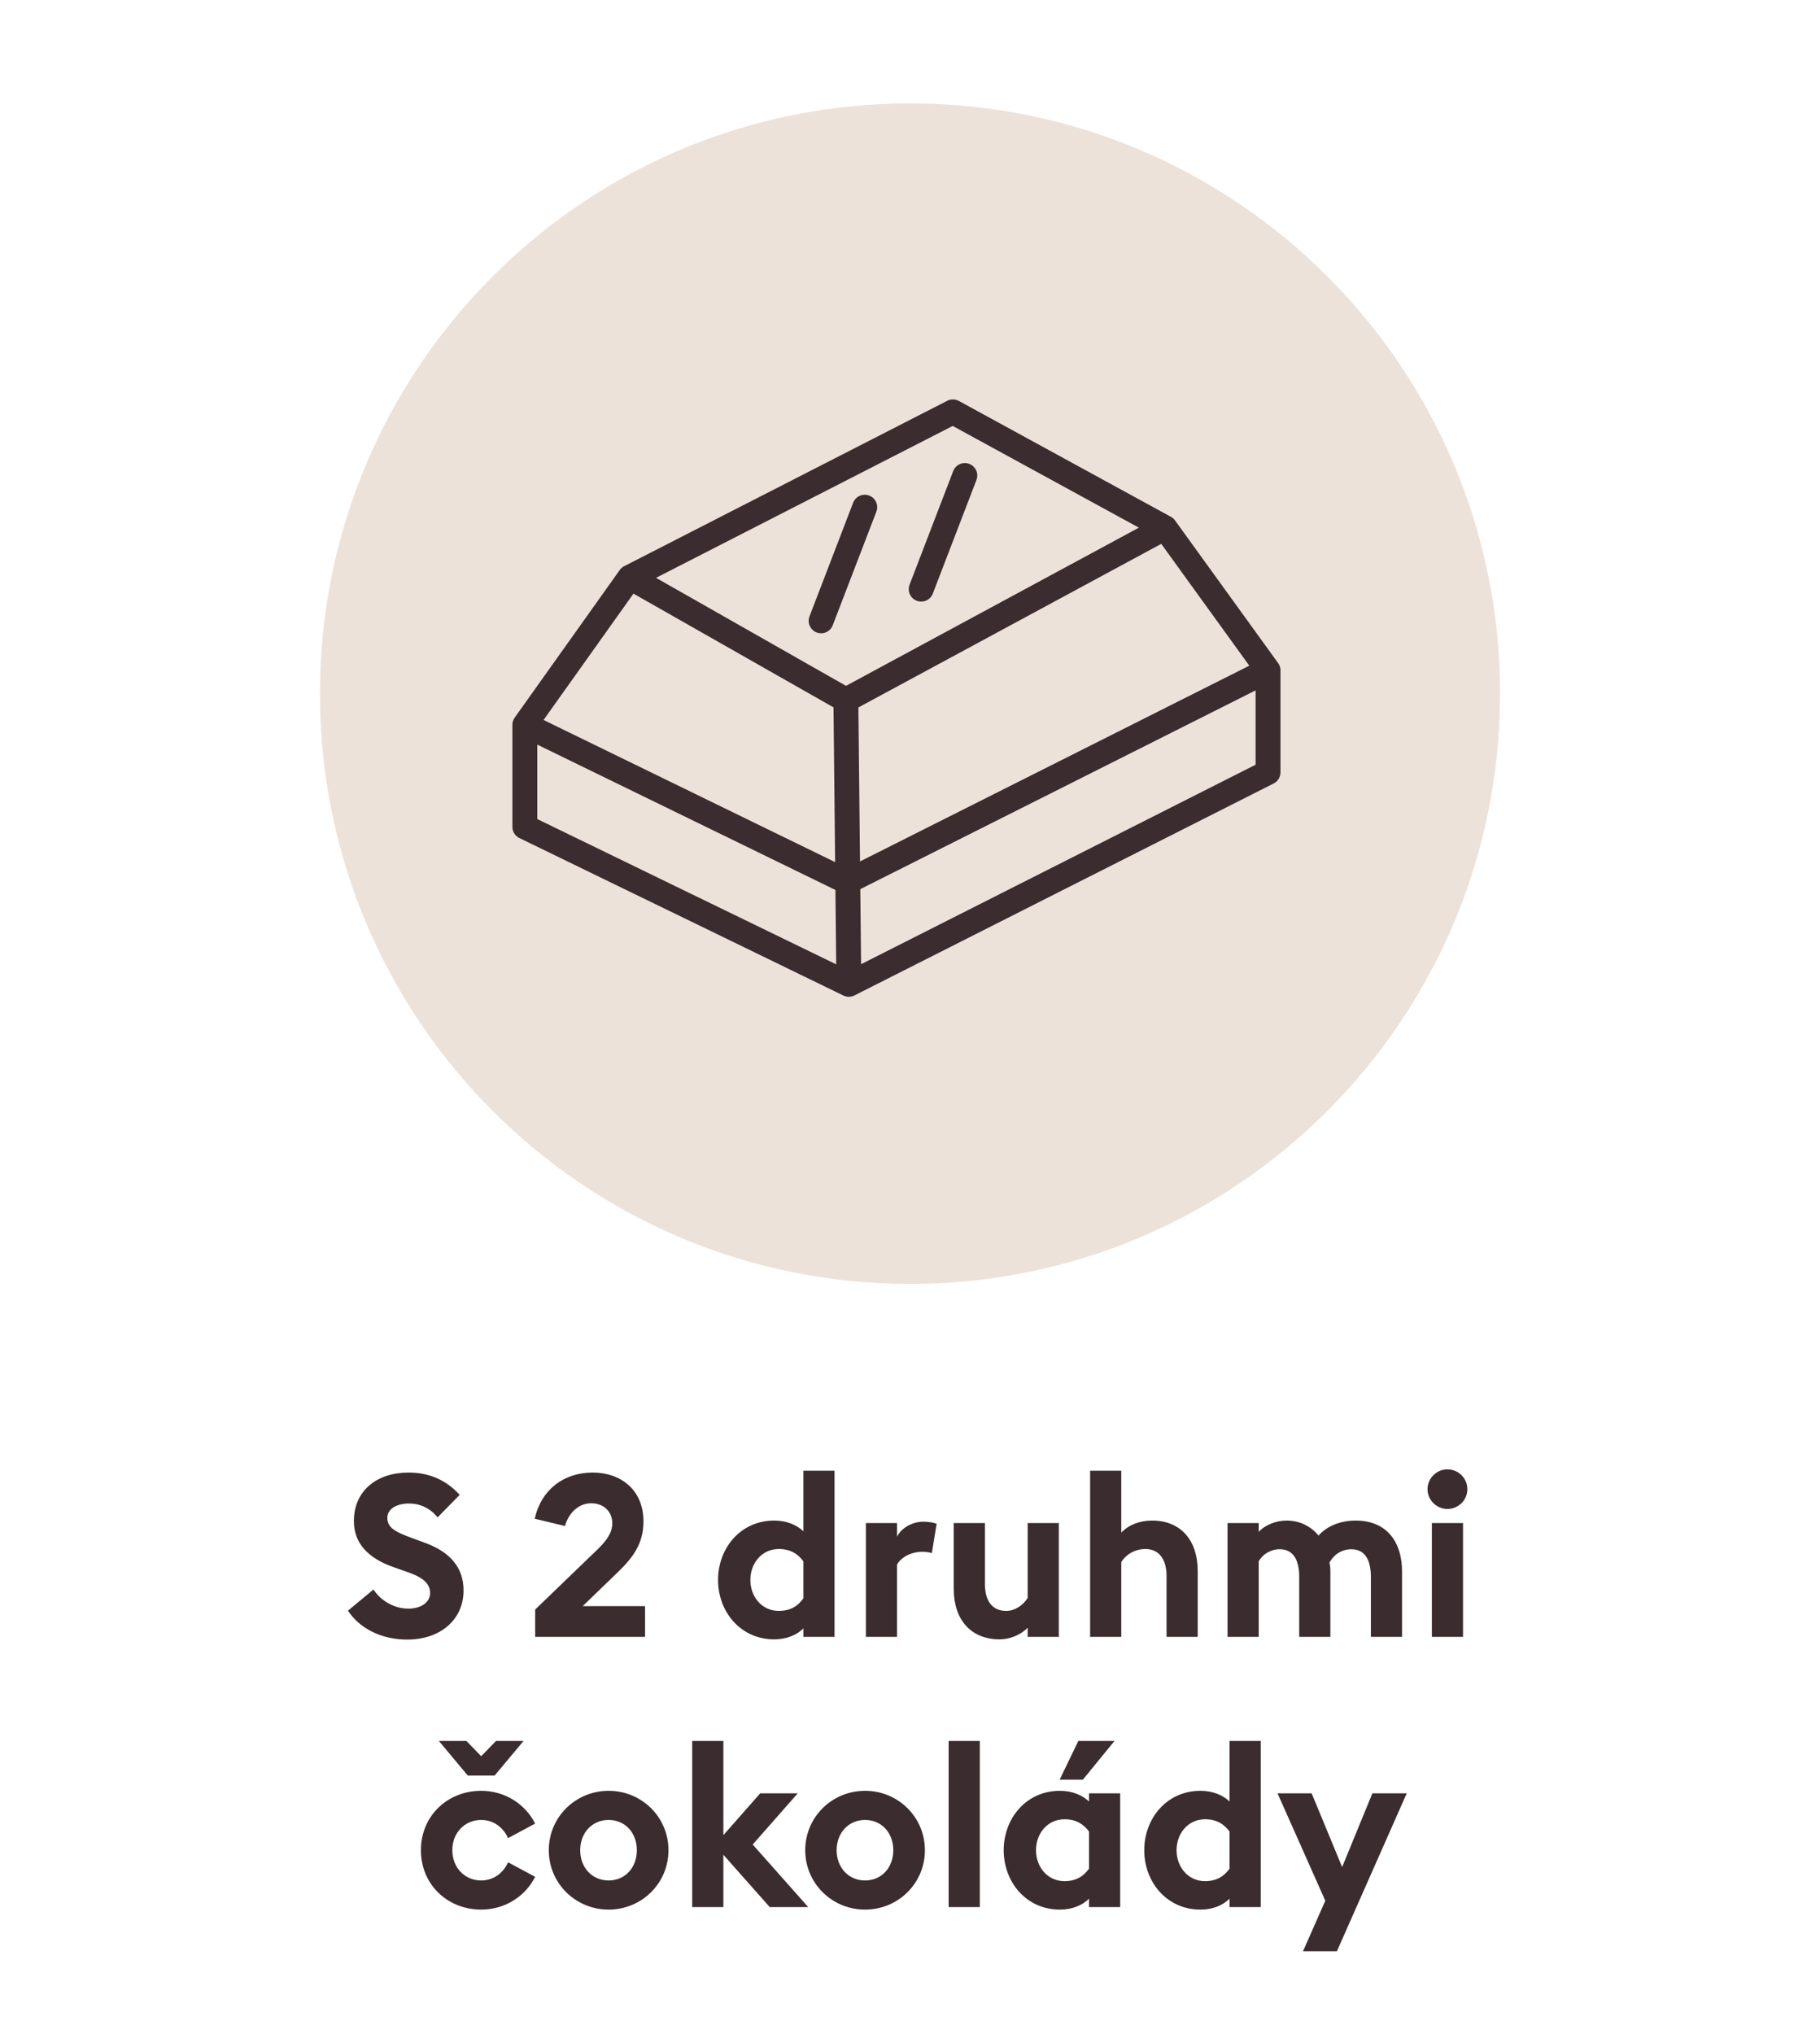
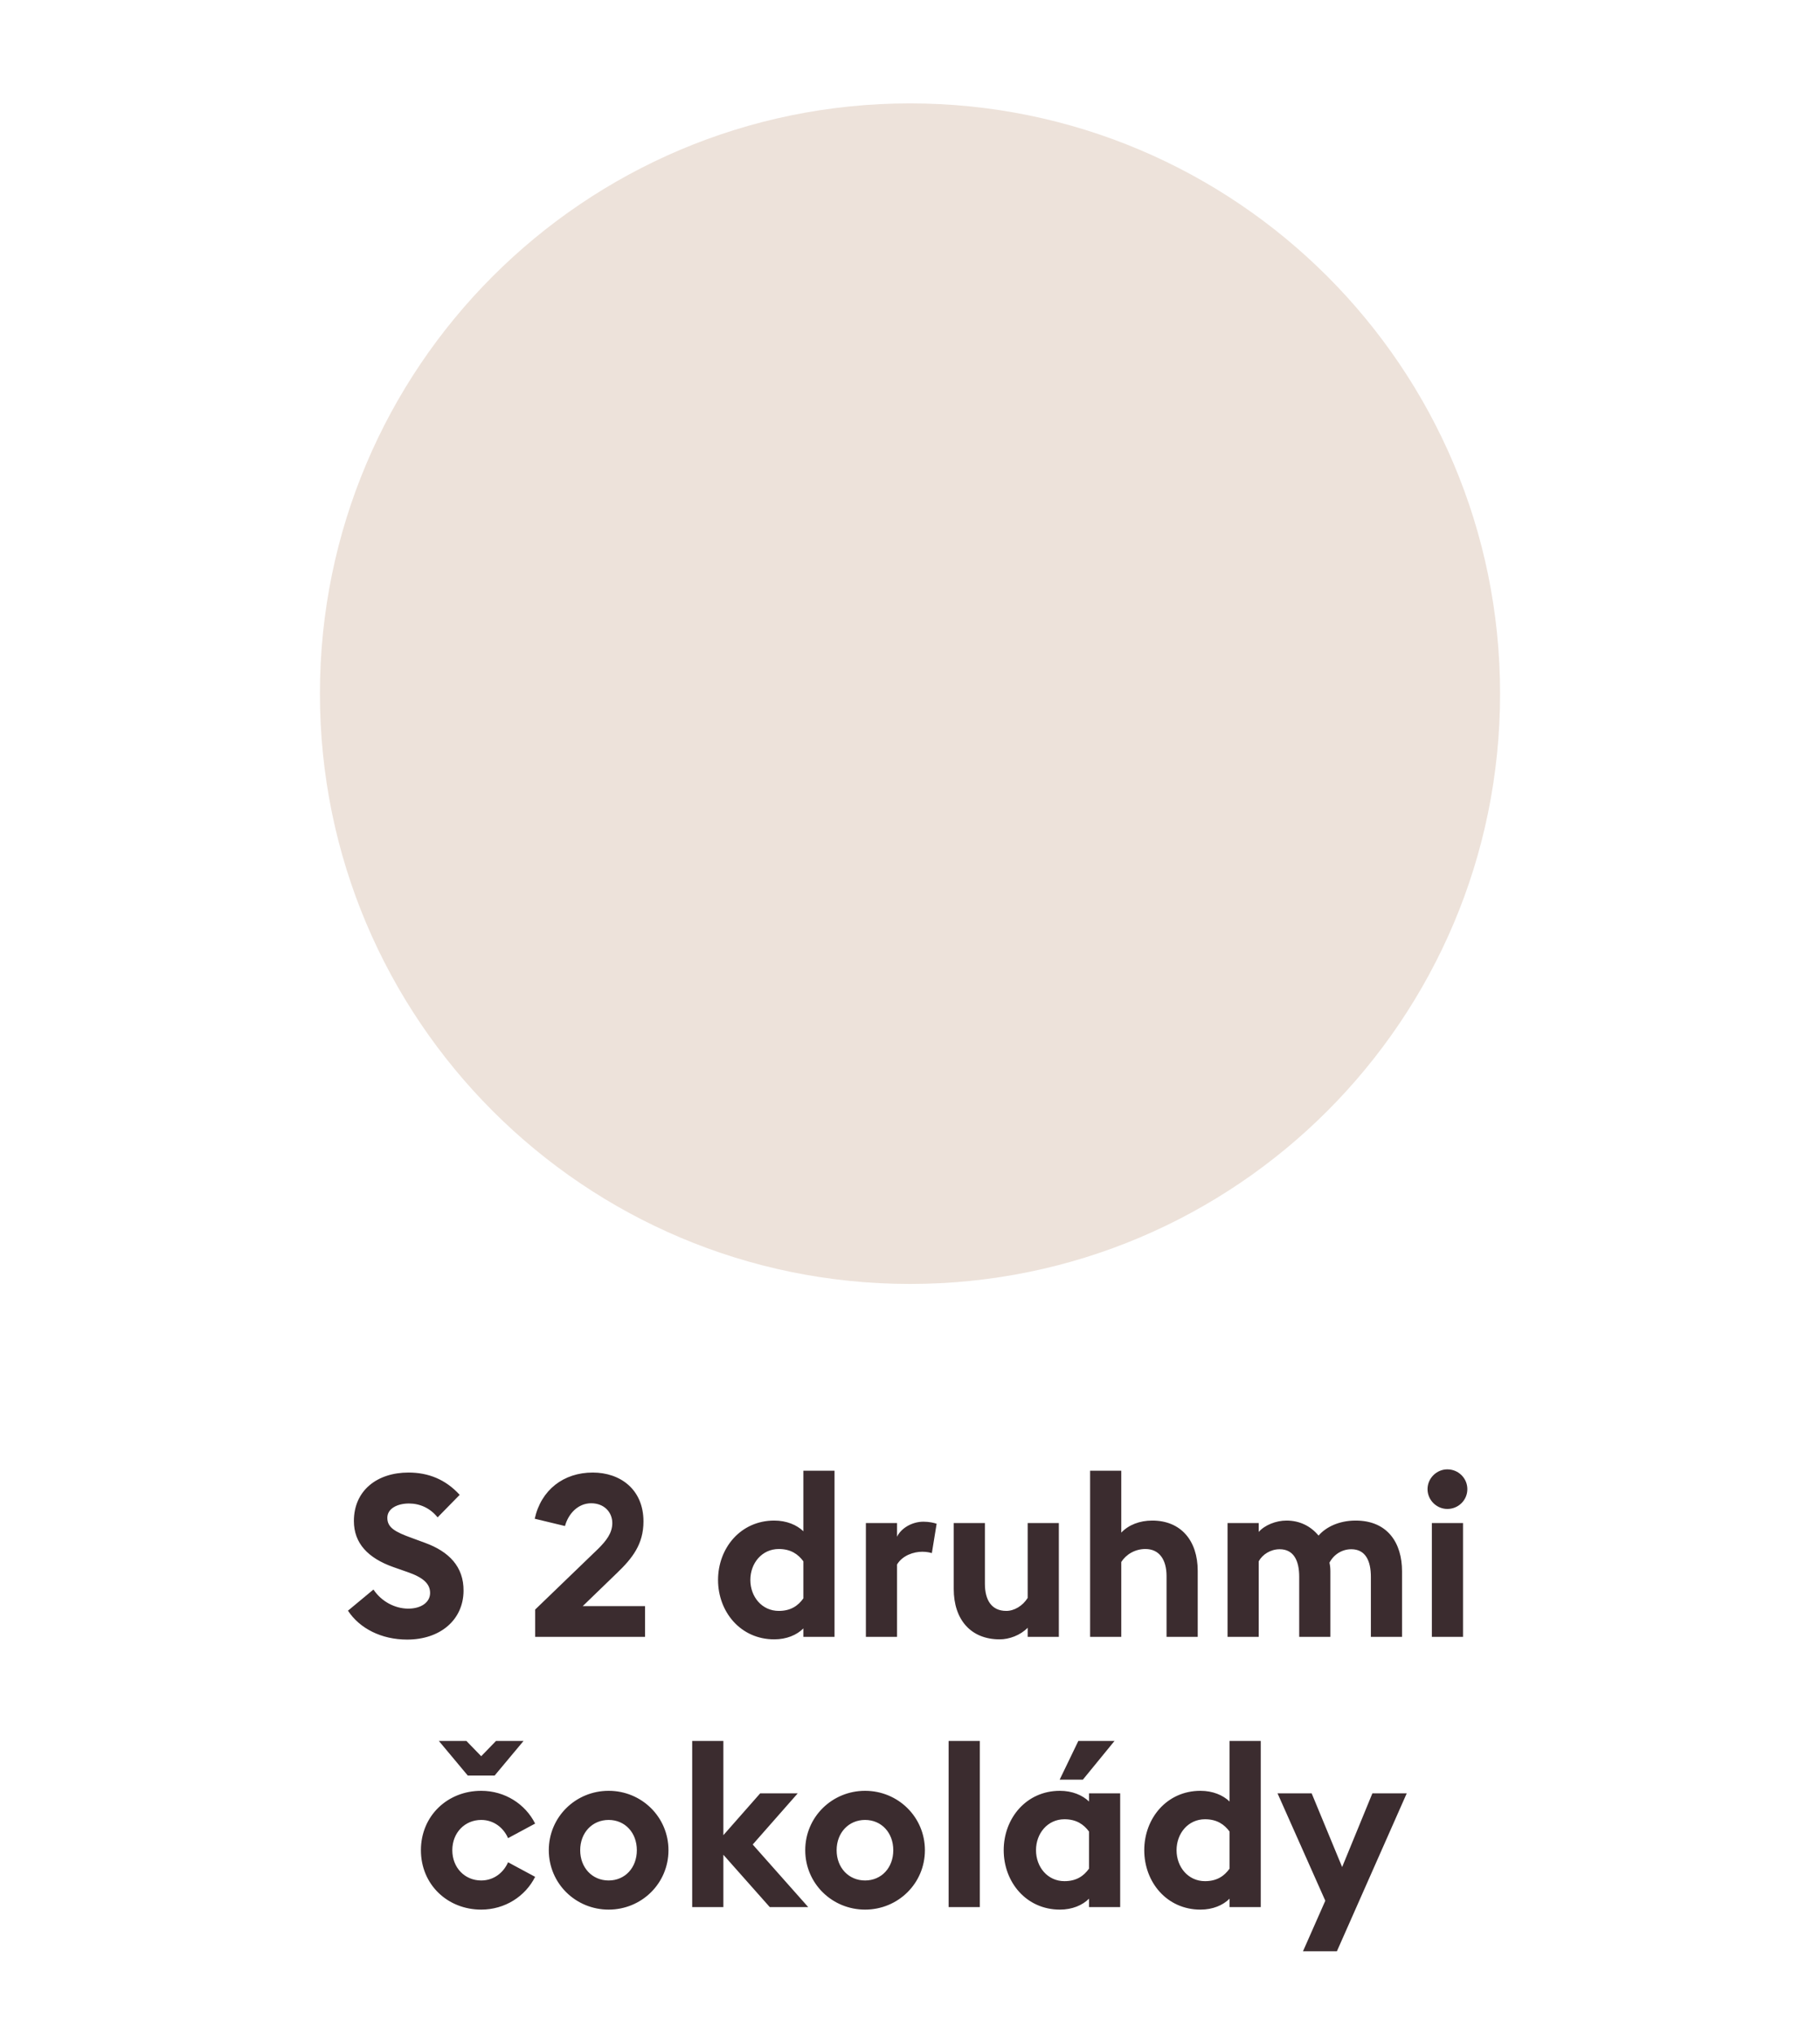
<svg xmlns="http://www.w3.org/2000/svg" width="128" height="143" viewBox="0 0 128 143" fill="none">
  <g clip-path="url(#clip0_33_2)">
    <path d="M64 90.269C86.92 90.269 105.5 71.689 105.5 48.769C105.5 25.849 86.92 7.269 64 7.269C41.08 7.269 22.5 25.849 22.5 48.769C22.5 71.689 41.08 90.269 64 90.269Z" fill="#EDE2DA" />
-     <path d="M89.11 47.154L59.633 61.971M67.857 33.43L64.787 41.42M60.818 35.658L57.749 43.648M81.93 37.102L89.18 47.13V54.302L59.699 69.204M81.93 37.102L59.49 49.219M81.93 37.102L67.018 28.957L44.297 40.585M59.699 69.204L59.621 61.684L59.49 49.219M59.699 69.204L36.911 58.132V50.961L44.297 40.585M59.591 62.003L36.934 50.961M59.49 49.219L44.297 40.585" stroke="#3B2C2F" stroke-width="1.75" stroke-linecap="round" stroke-linejoin="round" />
    <path d="M24.473 113.24L26.265 111.752C26.825 112.6 27.785 113.096 28.713 113.096C29.625 113.096 30.249 112.648 30.249 111.992C30.249 111.352 29.769 110.904 28.649 110.52L27.689 110.184C25.865 109.544 24.889 108.488 24.889 106.936C24.889 104.792 26.521 103.528 28.729 103.528C30.121 103.528 31.337 104.008 32.329 105.096L30.777 106.68C30.249 106.024 29.529 105.704 28.761 105.704C27.977 105.704 27.241 106.04 27.241 106.712C27.241 107.4 27.785 107.704 28.985 108.136L29.897 108.472C31.561 109.08 32.617 110.136 32.601 111.848C32.585 113.88 30.969 115.272 28.633 115.272C26.825 115.272 25.289 114.488 24.473 113.24ZM37.639 115.08V113.16L42.071 108.888C42.615 108.344 43.063 107.8 43.063 107.08C43.063 106.328 42.503 105.688 41.575 105.688C40.663 105.688 39.975 106.408 39.735 107.288L37.607 106.776C38.055 104.744 39.639 103.528 41.687 103.528C43.623 103.528 45.255 104.712 45.255 106.968C45.255 108.568 44.471 109.56 43.383 110.6L40.983 112.92H45.367V115.08H37.639ZM50.5 111.08C50.5 108.84 52.084 106.904 54.452 106.904C55.316 106.904 56.036 107.208 56.5 107.656V103.4H58.692V115.08H56.5V114.488C56.036 114.952 55.316 115.256 54.452 115.256C52.084 115.256 50.5 113.32 50.5 111.08ZM56.5 112.376V109.768C56.132 109.272 55.62 108.904 54.772 108.904C53.588 108.904 52.772 109.896 52.772 111.08C52.772 112.264 53.588 113.256 54.772 113.256C55.62 113.256 56.132 112.888 56.5 112.376ZM60.897 115.08V107.08H63.089V108.04C63.361 107.464 64.113 106.984 64.945 106.984C65.345 106.984 65.697 107.064 65.873 107.128L65.537 109.192C65.441 109.16 65.185 109.096 64.865 109.096C64.257 109.096 63.473 109.352 63.089 109.992V115.08H60.897ZM74.468 107.08V115.08H72.276V114.44C71.764 114.968 70.98 115.256 70.308 115.256C68.26 115.256 67.076 113.848 67.076 111.72V107.08H69.268V111.352C69.268 112.488 69.732 113.256 70.772 113.256C71.332 113.256 71.924 112.904 72.276 112.344V107.08H74.468ZM76.667 115.08V103.4H78.859V107.752C79.371 107.208 80.155 106.904 81.035 106.904C83.051 106.904 84.235 108.312 84.235 110.44V115.08H82.043V110.808C82.043 109.672 81.547 108.904 80.555 108.904C79.819 108.904 79.195 109.288 78.859 109.816V115.08H76.667ZM96.413 115.08V110.856C96.413 109.752 96.045 108.92 95.037 108.92C94.381 108.92 93.805 109.288 93.501 109.864C93.549 110.088 93.565 110.248 93.565 110.472V115.08H91.373V110.856C91.373 109.752 91.005 108.92 89.997 108.92C89.373 108.92 88.797 109.272 88.525 109.768V115.08H86.333V107.08H88.525V107.704C88.941 107.224 89.741 106.904 90.477 106.904C91.421 106.904 92.189 107.304 92.733 107.96C93.229 107.384 94.141 106.904 95.341 106.904C97.597 106.904 98.605 108.488 98.605 110.472V115.08H96.413ZM103.198 104.696C103.198 105.464 102.574 106.088 101.79 106.088C101.038 106.088 100.398 105.464 100.398 104.696C100.398 103.928 101.038 103.304 101.79 103.304C102.574 103.304 103.198 103.928 103.198 104.696ZM100.702 115.08V107.08H102.894V115.08H100.702ZM30.867 122.4H32.803L33.843 123.472L34.883 122.4H36.819L34.787 124.832H32.899L30.867 122.4ZM37.635 131.952C36.947 133.328 35.507 134.256 33.843 134.256C31.475 134.256 29.603 132.496 29.603 130.08C29.603 127.664 31.475 125.904 33.843 125.904C35.507 125.904 36.947 126.832 37.635 128.208L35.731 129.232C35.411 128.496 34.723 127.952 33.843 127.952C32.691 127.952 31.811 128.848 31.811 130.08C31.811 131.312 32.691 132.208 33.843 132.208C34.723 132.208 35.411 131.664 35.731 130.928L37.635 131.952ZM47.013 130.08C47.013 132.416 45.125 134.256 42.805 134.256C40.485 134.256 38.597 132.416 38.597 130.08C38.597 127.744 40.485 125.904 42.805 125.904C45.125 125.904 47.013 127.744 47.013 130.08ZM40.805 130.08C40.805 131.312 41.653 132.208 42.805 132.208C43.957 132.208 44.789 131.312 44.789 130.08C44.789 128.848 43.957 127.952 42.805 127.952C41.653 127.952 40.805 128.848 40.805 130.08ZM48.682 134.08V122.4H50.874V129.024L53.466 126.08H56.106L52.938 129.68L56.842 134.08H54.138L50.874 130.4V134.08H48.682ZM65.048 130.08C65.048 132.416 63.16 134.256 60.84 134.256C58.52 134.256 56.632 132.416 56.632 130.08C56.632 127.744 58.52 125.904 60.84 125.904C63.16 125.904 65.048 127.744 65.048 130.08ZM58.84 130.08C58.84 131.312 59.688 132.208 60.84 132.208C61.992 132.208 62.824 131.312 62.824 130.08C62.824 128.848 61.992 127.952 60.84 127.952C59.688 127.952 58.84 128.848 58.84 130.08ZM66.717 134.08V122.4H68.909V134.08H66.717ZM74.526 125.12L75.838 122.4H78.382L76.158 125.12H74.526ZM76.59 133.488C76.126 133.952 75.406 134.256 74.542 134.256C72.174 134.256 70.59 132.32 70.59 130.08C70.59 127.84 72.174 125.904 74.542 125.904C75.406 125.904 76.126 126.208 76.59 126.656V126.08H78.782V134.08H76.59V133.488ZM72.862 130.08C72.862 131.264 73.678 132.256 74.862 132.256C75.71 132.256 76.222 131.888 76.59 131.376V128.768C76.222 128.272 75.71 127.904 74.862 127.904C73.678 127.904 72.862 128.896 72.862 130.08ZM80.475 130.08C80.475 127.84 82.059 125.904 84.427 125.904C85.291 125.904 86.011 126.208 86.475 126.656V122.4H88.667V134.08H86.475V133.488C86.011 133.952 85.291 134.256 84.427 134.256C82.059 134.256 80.475 132.32 80.475 130.08ZM86.475 131.376V128.768C86.107 128.272 85.595 127.904 84.747 127.904C83.563 127.904 82.747 128.896 82.747 130.08C82.747 131.264 83.563 132.256 84.747 132.256C85.595 132.256 86.107 131.888 86.475 131.376ZM94.024 137.184H91.64L93.208 133.632L89.848 126.08H92.248L94.392 131.264L96.52 126.08H98.936L94.024 137.184Z" fill="#3B2C2F" />
  </g>
  <defs>
    <clipPath id="clip0_33_2">
      <rect width="128" height="143" fill="white" />
    </clipPath>
  </defs>
</svg>